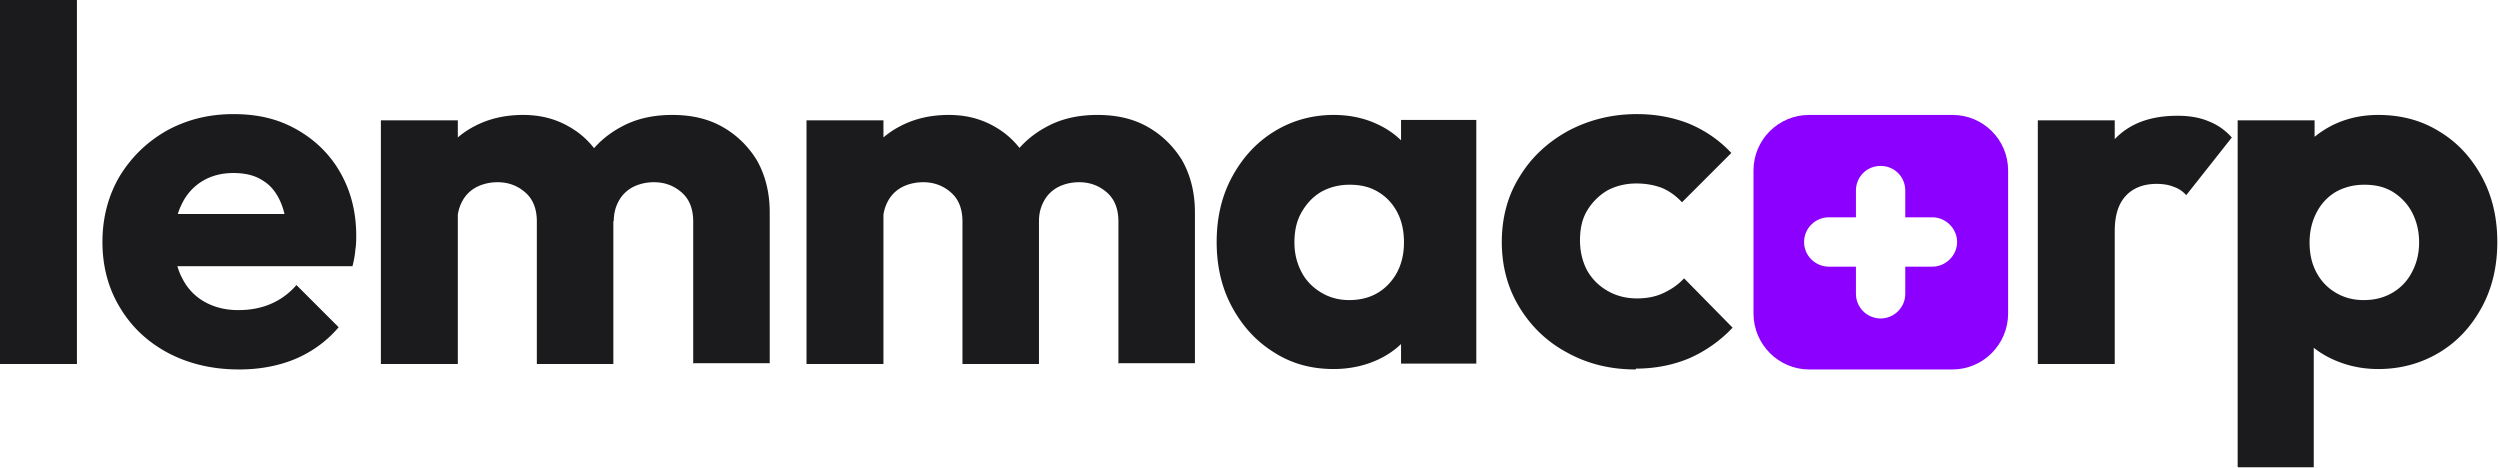
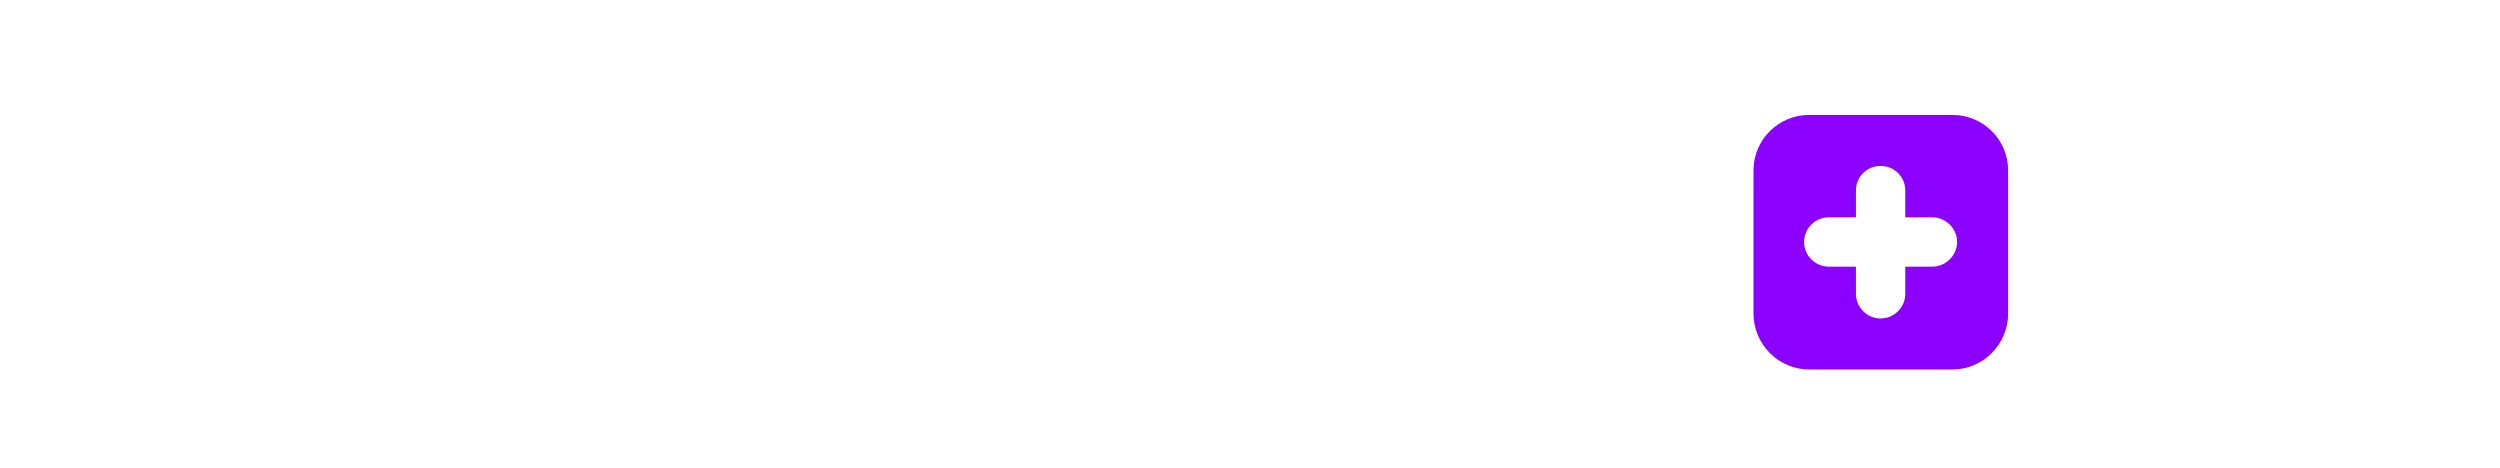
<svg xmlns="http://www.w3.org/2000/svg" width="630" height="118" fill="none">
-   <path fill="#1B1B1D" d="M0 91.733V0h19.386v91.733H0Zm60.266 1.369c-6.638 0-12.538-1.37-17.806-4.108-5.163-2.738-9.272-6.53-12.222-11.48-2.95-4.844-4.425-10.426-4.425-16.534 0-6.109 1.475-11.69 4.32-16.535 2.95-4.845 6.848-8.637 11.8-11.48 4.952-2.739 10.536-4.213 16.858-4.213 6.322 0 11.38 1.264 16.015 3.897 4.636 2.633 8.323 6.214 10.957 10.848 2.634 4.634 4.004 9.9 4.004 15.903 0 1.053 0 2.212-.21 3.475a23.695 23.695 0 0 1-.738 4.213H35.822V53.923h44.779L72.277 59.4c0-3.581-.632-6.425-1.686-8.742-1.053-2.317-2.528-4.107-4.53-5.266-2.002-1.263-4.425-1.79-7.27-1.79-3.055 0-5.69.737-7.902 2.106-2.213 1.37-4.004 3.37-5.163 5.898-1.264 2.528-1.79 5.582-1.79 9.268 0 3.686.631 6.74 2.001 9.268 1.264 2.528 3.16 4.529 5.584 5.898 2.423 1.37 5.268 2.107 8.534 2.107 3.056 0 5.795-.527 8.219-1.58a17.611 17.611 0 0 0 6.427-4.74l10.641 10.638c-3.055 3.58-6.743 6.213-10.957 8.004-4.32 1.79-9.062 2.633-14.119 2.633Zm35.717-1.369V30.332h19.387v61.4H95.983Zm39.3 0V55.819c0-3.16-.948-5.582-2.845-7.267-1.896-1.685-4.214-2.633-7.059-2.633-1.896 0-3.688.421-5.163 1.159a8.493 8.493 0 0 0-3.582 3.37c-.843 1.474-1.37 3.16-1.37 5.266l-7.48-3.265c0-4.845 1.053-9.058 3.161-12.533 2.107-3.476 4.952-6.214 8.639-8.11 3.582-1.895 7.691-2.843 12.222-2.843 4.32 0 8.113.948 11.59 2.949 3.371 1.895 6.111 4.634 8.112 8.11 2.002 3.475 3.056 7.582 3.056 12.427v39.284h-19.386.105Zm39.405 0V55.819c0-3.16-.948-5.582-2.845-7.267-1.896-1.685-4.214-2.633-7.059-2.633-1.897 0-3.688.421-5.163 1.159a8.493 8.493 0 0 0-3.582 3.37c-.843 1.474-1.37 3.16-1.37 5.266l-11.168-1.475c.211-5.266 1.37-9.69 3.688-13.48 2.318-3.792 5.373-6.636 9.271-8.742 3.793-2.107 8.113-3.054 12.96-3.054 4.846 0 8.955.948 12.538 2.949 3.582 2 6.532 4.844 8.745 8.425 2.107 3.686 3.266 8.11 3.266 13.165v38.02h-19.387l.106.21Zm28.553 0V30.332h19.386v61.4h-19.386Zm39.299 0V55.819c0-3.16-.948-5.582-2.845-7.267-1.896-1.685-4.214-2.633-7.059-2.633-1.896 0-3.687.421-5.162 1.159a8.496 8.496 0 0 0-3.583 3.37c-.842 1.474-1.369 3.16-1.369 5.266l-7.481-3.265c0-4.845 1.054-9.058 3.161-12.533 2.107-3.476 4.952-6.214 8.64-8.11 3.582-1.895 7.691-2.843 12.221-2.843 4.32 0 8.113.948 11.59 2.949 3.372 1.895 6.111 4.634 8.113 8.11 2.002 3.475 3.055 7.582 3.055 12.427v39.284h-19.386.105Zm39.3 0V55.819c0-3.16-.948-5.582-2.845-7.267-1.896-1.685-4.214-2.633-7.059-2.633-1.897 0-3.688.421-5.163 1.159a8.493 8.493 0 0 0-3.582 3.37c-.843 1.474-1.37 3.16-1.37 5.266l-11.168-1.475c.211-5.266 1.37-9.69 3.688-13.48 2.318-3.792 5.373-6.636 9.271-8.742 3.793-2.107 8.113-3.054 12.96-3.054 4.846 0 8.955.948 12.538 2.949 3.582 2 6.532 4.844 8.745 8.425 2.107 3.686 3.266 8.11 3.266 13.165v38.02h-19.387l.106.21Zm54.26 1.263c-5.689 0-10.641-1.369-15.066-4.212-4.425-2.739-7.902-6.53-10.536-11.375-2.634-4.844-3.899-10.32-3.899-16.43 0-6.108 1.265-11.584 3.899-16.43 2.634-4.844 6.111-8.635 10.536-11.374 4.425-2.738 9.482-4.212 15.066-4.212 4.109 0 7.902.842 11.169 2.422 3.371 1.58 6.005 3.791 8.112 6.635 2.108 2.844 3.267 6.003 3.583 9.69v26.54c-.211 3.58-1.37 6.846-3.477 9.69-2.108 2.843-4.742 5.054-8.113 6.634-3.372 1.58-7.165 2.422-11.274 2.422Zm3.899-17.377c4.109 0 7.48-1.37 10.009-4.108 2.529-2.738 3.793-6.213 3.793-10.426 0-2.844-.527-5.371-1.686-7.583-1.159-2.212-2.739-3.897-4.846-5.16-2.108-1.264-4.426-1.791-7.165-1.791s-5.057.632-7.164 1.79c-2.108 1.264-3.688 2.95-4.952 5.161-1.265 2.212-1.792 4.74-1.792 7.583s.633 5.266 1.792 7.477c1.159 2.212 2.844 3.897 4.952 5.161 2.107 1.264 4.425 1.896 7.059 1.896Zm13.064 16.114V75.198l2.95-14.956-2.95-14.955v-15.06h18.965v61.4h-18.965v.106Zm59.108 1.369c-6.322 0-12.011-1.37-17.174-4.213-5.163-2.738-9.166-6.635-12.117-11.48-2.95-4.844-4.425-10.32-4.425-16.43 0-6.108 1.475-11.69 4.531-16.535 2.95-4.844 7.059-8.636 12.222-11.48 5.162-2.737 10.957-4.212 17.279-4.212 4.846 0 9.166.843 13.17 2.422 4.004 1.685 7.586 4.108 10.641 7.373l-12.432 12.427c-1.475-1.58-3.056-2.738-4.952-3.58-1.897-.738-4.109-1.159-6.533-1.159-2.739 0-5.268.632-7.375 1.79a14.523 14.523 0 0 0-5.057 5.056c-1.264 2.106-1.791 4.634-1.791 7.477 0 2.844.632 5.372 1.791 7.583 1.264 2.212 2.95 3.897 5.163 5.16 2.212 1.265 4.635 1.897 7.375 1.897 2.528 0 4.741-.422 6.743-1.37 2.002-.947 3.688-2.106 5.163-3.686l12.221 12.428c-3.16 3.37-6.848 5.898-10.852 7.688-4.003 1.685-8.534 2.633-13.486 2.633l-.105.21Zm101.357-1.369V30.332h19.386v61.4h-19.386Zm19.386-33.702-8.113-6.32c1.581-7.161 4.32-12.743 8.113-16.64 3.793-4.002 9.061-5.898 15.804-5.898 2.95 0 5.584.422 7.797 1.37 2.212.842 4.214 2.211 5.9 4.107l-11.484 14.534a7.286 7.286 0 0 0-3.161-2.106c-1.265-.527-2.74-.738-4.32-.738-3.161 0-5.795.948-7.691 2.95-1.897 2-2.845 4.95-2.845 8.951v-.21Zm30.976 59.61v-87.31h19.386V46.13l-3.16 14.955 2.95 14.955v41.706h-19.071l-.105-.105Zm35.401-24.645c-4.109 0-7.902-.842-11.379-2.422-3.477-1.58-6.321-3.791-8.429-6.635-2.107-2.843-3.476-6.003-3.793-9.69V48.342a19.147 19.147 0 0 1 3.793-9.9c2.213-2.949 5.058-5.266 8.429-6.95 3.477-1.686 7.27-2.528 11.379-2.528 5.795 0 10.958 1.369 15.488 4.212 4.531 2.739 8.008 6.53 10.642 11.375 2.634 4.845 3.898 10.321 3.898 16.43 0 6.108-1.264 11.585-3.898 16.43-2.634 4.844-6.111 8.636-10.642 11.374-4.53 2.738-9.693 4.212-15.488 4.212Zm-3.582-17.377c2.739 0 5.163-.632 7.27-1.896 2.107-1.264 3.688-2.949 4.846-5.16 1.159-2.212 1.792-4.635 1.792-7.478 0-2.844-.633-5.371-1.792-7.583-1.158-2.212-2.844-3.897-4.846-5.16-2.107-1.264-4.425-1.791-7.165-1.791-2.739 0-5.057.632-7.164 1.79-2.107 1.264-3.688 2.95-4.847 5.161-1.159 2.212-1.791 4.74-1.791 7.583s.527 5.266 1.686 7.477c1.159 2.212 2.739 3.897 4.846 5.161 2.108 1.264 4.426 1.896 7.06 1.896h.105Z" />
  <path fill="#8C00FF" d="M492.034 28.963h-36.139c-7.691 0-14.013 6.213-14.013 14.007v36.02c0 7.793 6.322 14.112 14.013 14.112h36.139c7.691 0 14.013-6.32 14.013-14.113V42.97c0-7.794-6.322-14.007-14.013-14.007Zm-5.057 38.23h-6.849v6.846c0 3.476-2.845 6.214-6.216 6.214-3.372 0-6.216-2.738-6.216-6.214v-6.846h-6.849c-3.371 0-6.216-2.738-6.216-6.213 0-3.476 2.845-6.214 6.216-6.214h6.849v-6.74c0-3.476 2.739-6.214 6.216-6.214 3.477 0 6.216 2.738 6.216 6.213v6.74h6.849c3.371 0 6.216 2.844 6.216 6.215 0 3.37-2.845 6.213-6.216 6.213Z" />
</svg>